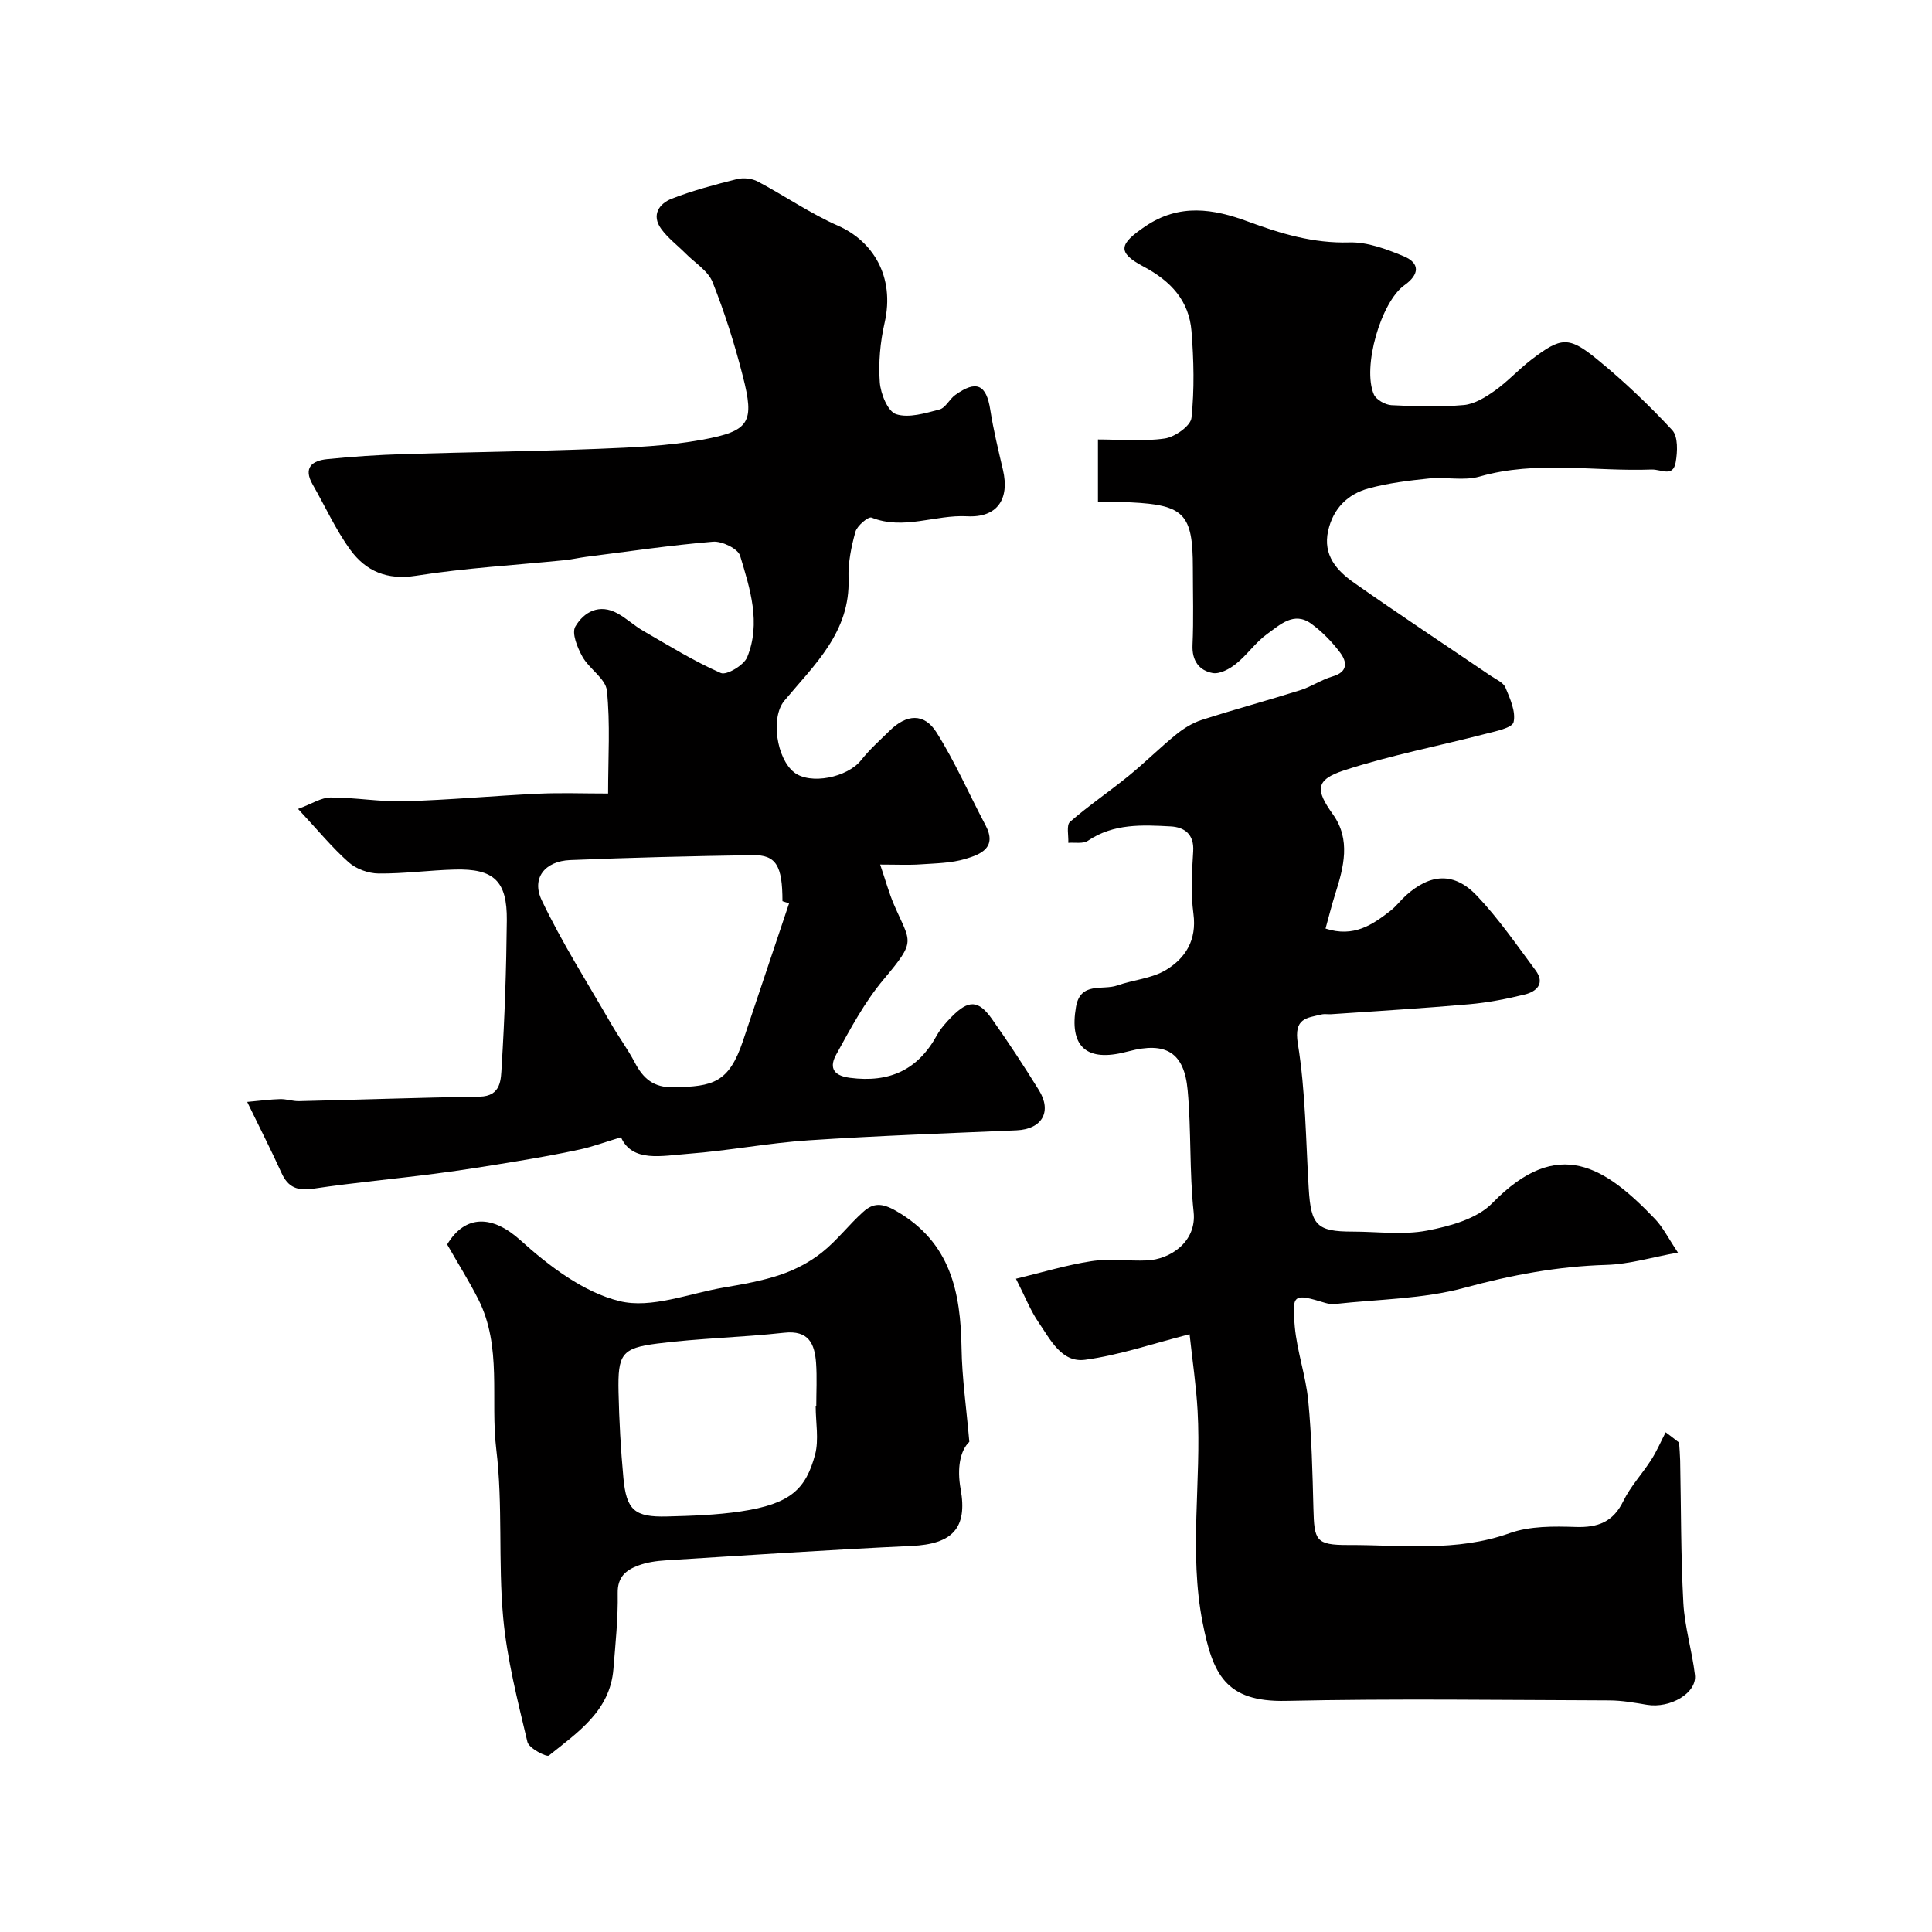
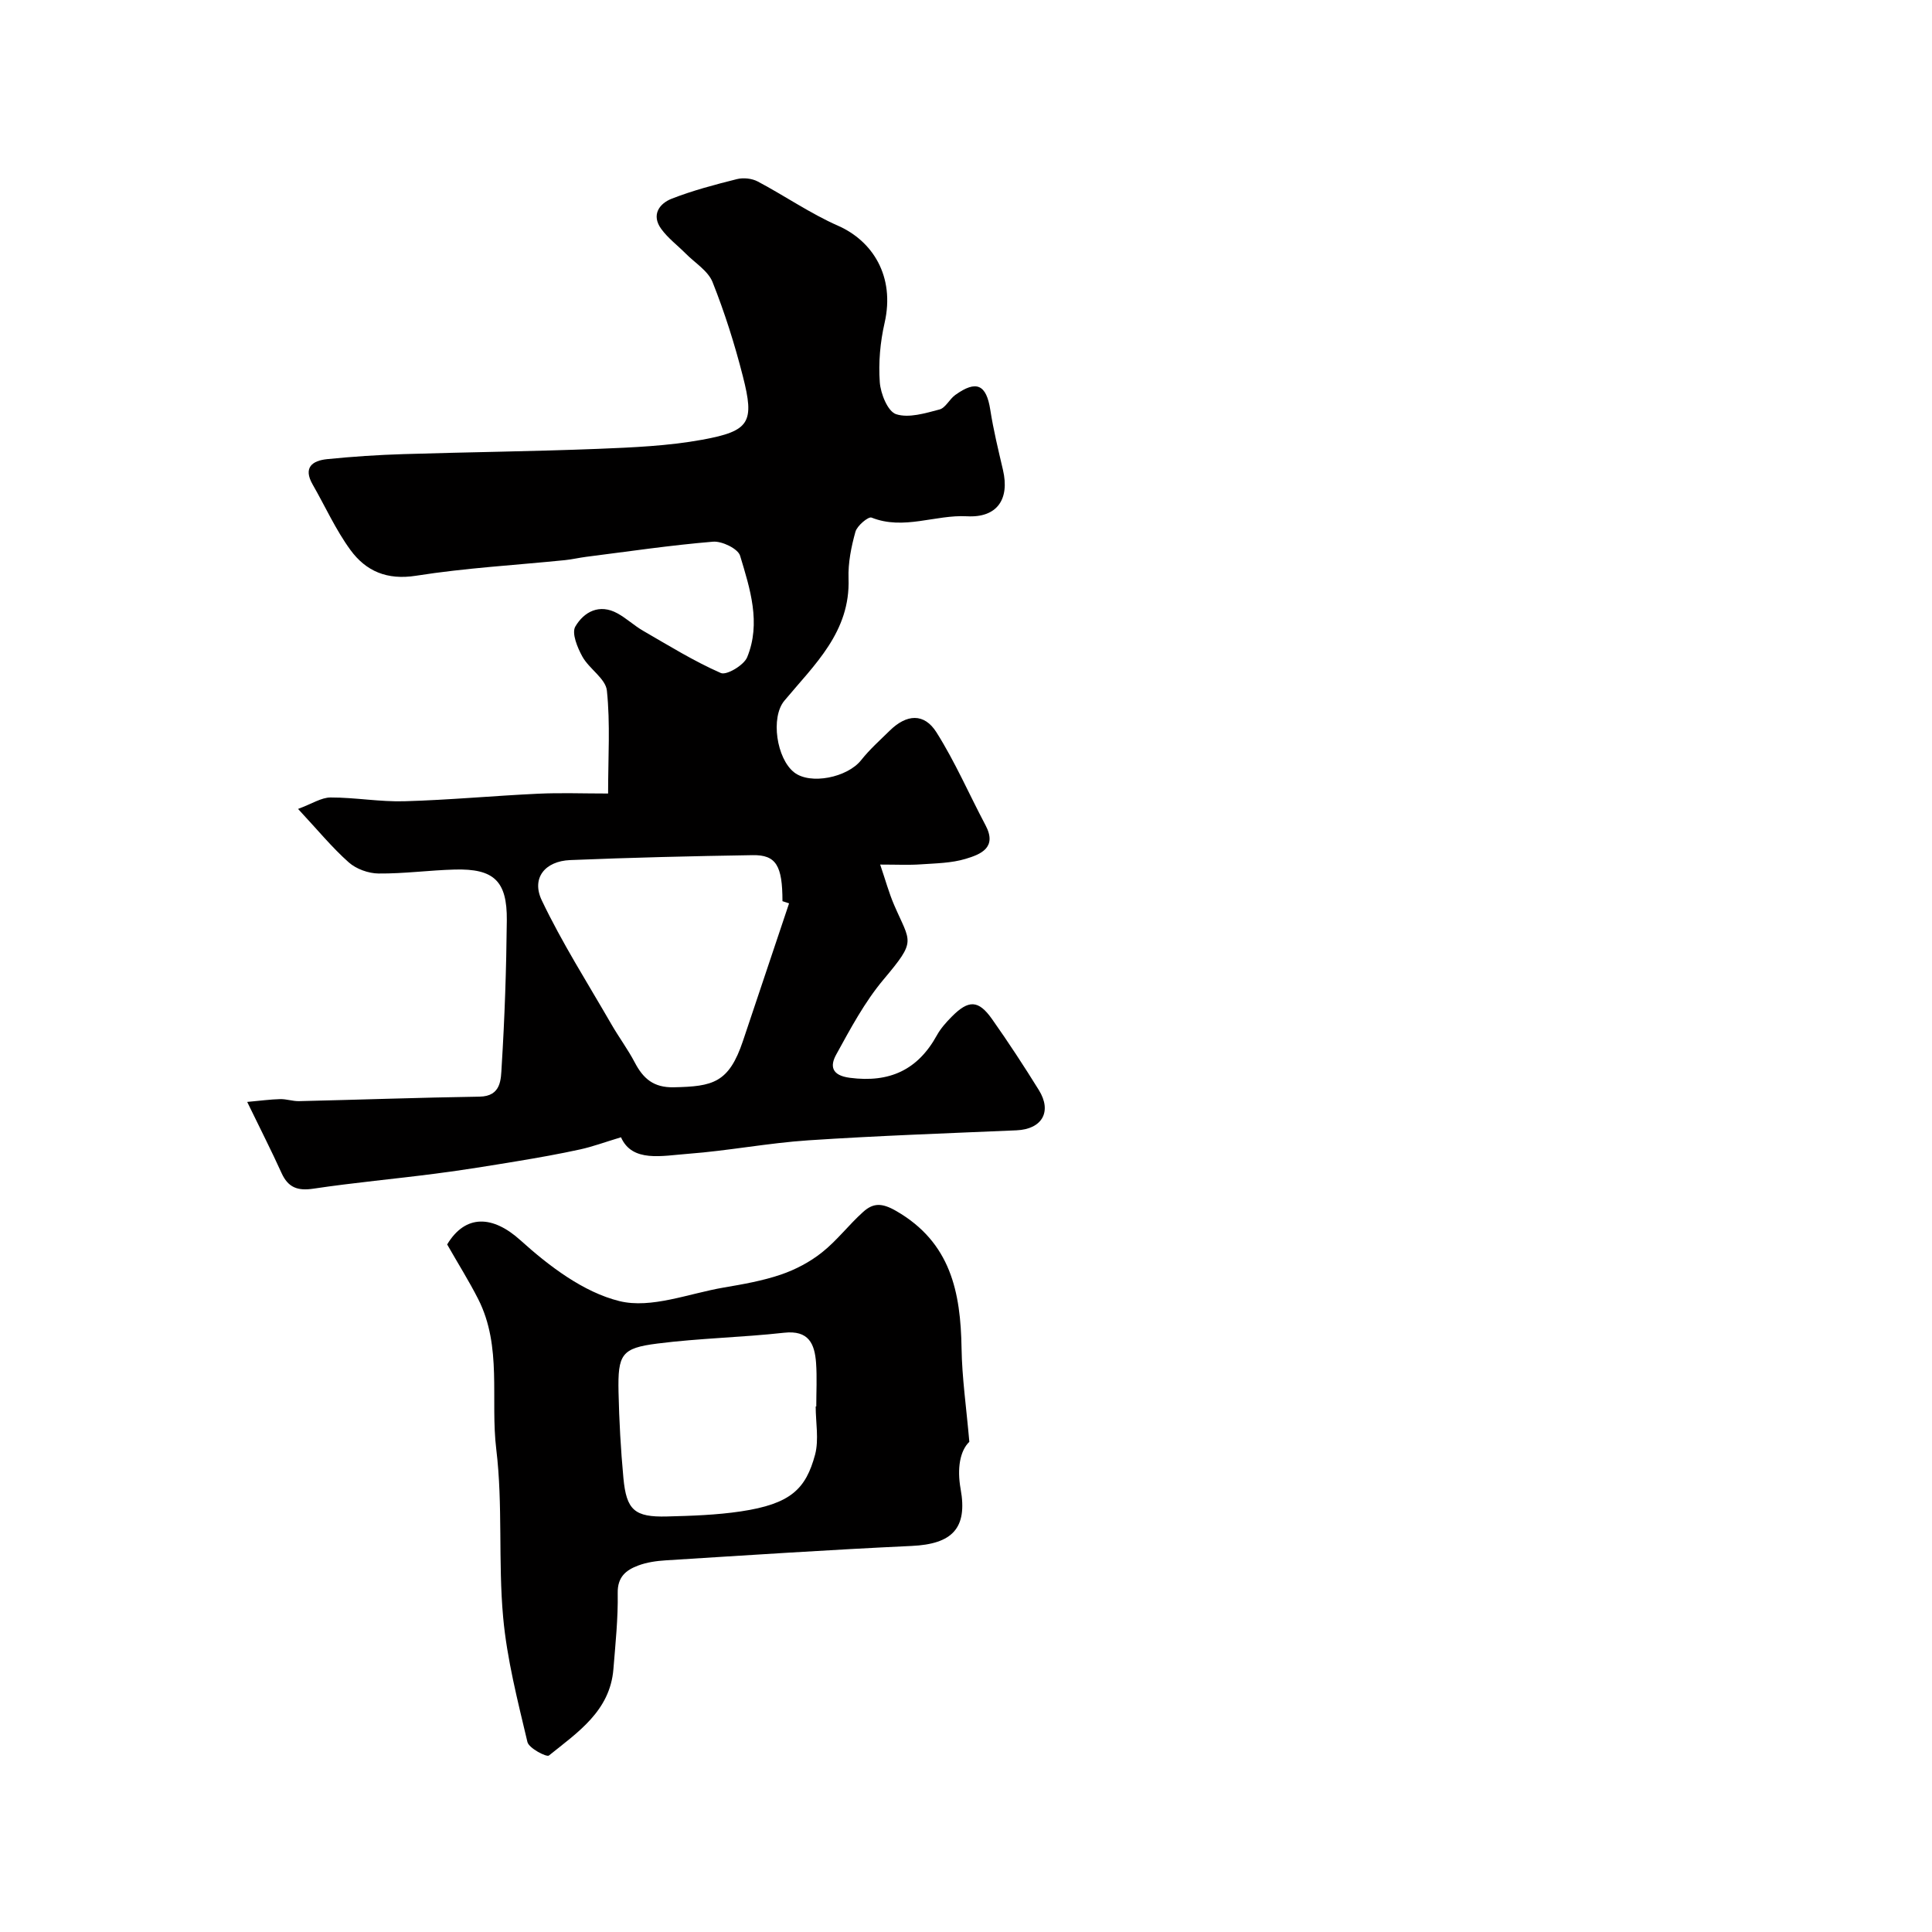
<svg xmlns="http://www.w3.org/2000/svg" enable-background="new 0 0 400 400" viewBox="0 0 400 400">
  <g fill="#010000">
-     <path d="m347.64 298.67c.08 1.24.19 2.47.22 3.71.2 9.82.13 19.65.66 29.46.27 5.01 1.81 9.93 2.4 14.94.44 3.74-5.11 6.98-9.93 6.18-2.57-.43-5.18-.9-7.78-.91-22.33-.07-44.66-.39-66.98.1-12.59.27-15.15-5.63-17.24-16.21-2.87-14.57-.23-29.26-1.04-43.86-.29-5.19-1.07-10.36-1.66-15.84-7.61 1.94-14.52 4.33-21.63 5.29-4.9.66-7.22-4.24-9.65-7.77-1.65-2.4-2.72-5.19-4.67-9.01 5.49-1.32 10.51-2.86 15.64-3.64 3.75-.57 7.65.01 11.48-.15 4.79-.2 10.33-3.85 9.67-10.02-.9-8.36-.47-16.86-1.24-25.24-.71-7.83-4.53-10.07-12.18-8.05-.47.12-.95.23-1.42.34-7.6 1.71-10.89-1.62-9.52-9.51.92-5.32 5.51-3.38 8.54-4.45 3.32-1.17 7.11-1.43 10.04-3.18 4.1-2.45 6.46-6.23 5.74-11.64-.57-4.26-.32-8.66-.05-12.98.22-3.56-1.88-4.98-4.65-5.13-5.88-.32-11.83-.63-17.15 2.97-.99.67-2.69.32-4.06.43.08-1.49-.43-3.66.35-4.34 3.87-3.38 8.15-6.27 12.14-9.52 3.38-2.75 6.47-5.84 9.85-8.58 1.56-1.27 3.4-2.4 5.3-3.01 6.77-2.18 13.65-4.03 20.43-6.17 2.28-.72 4.35-2.16 6.64-2.83 3.24-.94 3.01-3.01 1.58-4.92-1.68-2.24-3.72-4.34-5.98-5.99-3.59-2.63-6.49.23-9.11 2.1-2.41 1.72-4.15 4.34-6.48 6.2-1.33 1.07-3.39 2.18-4.86 1.9-2.76-.52-4.29-2.54-4.14-5.8.24-5.32.07-10.66.07-15.99 0-11.1-1.78-13-12.85-13.54-2.15-.11-4.3-.02-6.8-.02 0-4.3 0-8.35 0-13 4.62 0 9.3.45 13.82-.2 2.09-.3 5.36-2.6 5.54-4.26.63-5.92.48-11.98.01-17.93-.5-6.33-4.25-10.39-9.92-13.4-5.61-2.98-5.04-4.68.32-8.32 7.06-4.8 14.13-3.67 21.27-1.02 6.81 2.52 13.55 4.55 21.01 4.33 3.72-.11 7.65 1.38 11.2 2.84 3.46 1.42 3.35 3.79.2 6.02-4.83 3.43-8.79 16.97-6.32 22.63.48 1.09 2.36 2.14 3.65 2.21 4.99.25 10.02.41 14.98-.03 2.22-.2 4.51-1.63 6.42-2.99 2.67-1.9 4.91-4.38 7.52-6.38 6.16-4.72 7.73-4.94 13.68-.07 5.5 4.49 10.68 9.43 15.51 14.63 1.24 1.34 1.11 4.5.72 6.67-.57 3.17-2.96 1.42-5 1.49-11.86.45-23.81-1.93-35.61 1.46-3.24.93-6.97.04-10.43.39-4.2.43-8.45.95-12.51 2.05-4.35 1.18-7.36 4.15-8.4 8.78-1.13 5.06 1.79 8.26 5.37 10.77 9.34 6.56 18.87 12.86 28.32 19.28 1.08.73 2.57 1.36 3.01 2.4.96 2.29 2.19 5.01 1.69 7.17-.28 1.21-3.74 1.89-5.86 2.44-9.73 2.52-19.65 4.42-29.19 7.53-6.07 1.98-5.96 4.08-2.35 9.13 3.74 5.24 2.24 10.92.47 16.5-.73 2.29-1.3 4.62-2 7.14 5.85 1.9 9.72-.79 13.46-3.7 1.17-.91 2.08-2.16 3.19-3.16 5.09-4.56 10-4.87 14.69.07 4.49 4.73 8.23 10.18 12.14 15.43 2.02 2.7.24 4.4-2.24 5.01-3.78.93-7.66 1.68-11.53 2.02-9.5.84-19.02 1.4-28.54 2.06-.66.05-1.36-.1-1.99.05-3.11.75-5.77.74-4.92 6.02 1.61 9.88 1.65 20.01 2.26 30.05.46 7.61 1.7 8.89 9.06 8.89 5.17 0 10.47.74 15.45-.21 4.75-.91 10.34-2.44 13.5-5.69 13.68-14.05 23.4-7.43 33.66 3.26 1.66 1.73 2.77 4 4.77 6.98-5.35.97-10.05 2.41-14.78 2.55-10.07.29-19.7 2.1-29.45 4.75-8.59 2.33-17.81 2.35-26.76 3.35-.64.07-1.35-.03-1.97-.21-6.63-2.01-6.99-1.95-6.37 4.88.47 5.17 2.29 10.21 2.79 15.38.71 7.39.88 14.84 1.07 22.27.17 6.61.44 7.6 7.21 7.58 11.15-.04 22.4 1.49 33.4-2.45 4.2-1.5 9.13-1.44 13.69-1.29 4.62.15 7.76-1.03 9.88-5.39 1.49-3.05 3.92-5.63 5.77-8.53 1.15-1.79 1.99-3.78 2.98-5.68.95.7 1.86 1.42 2.78 2.13z" />
    <path d="m182.23 179c1.12 3.28 1.82 5.88 2.88 8.34 3.42 7.94 4.72 7.24-2.17 15.44-3.92 4.66-6.86 10.19-9.82 15.57-1.27 2.3-1.03 4.3 2.85 4.8 8.18 1.06 14.04-1.61 18-8.8.78-1.41 1.9-2.67 3.05-3.83 3.51-3.56 5.55-3.52 8.37.47 3.38 4.79 6.6 9.71 9.69 14.69 2.79 4.49.65 8.11-4.62 8.34-14.36.62-28.73 1.12-43.07 2.07-8.32.55-16.58 2.16-24.9 2.79-5.47.41-11.59 1.84-13.92-3.42-3.41 1.03-5.89 1.95-8.44 2.51-4.3.94-8.63 1.71-12.97 2.43-5.63.93-11.26 1.85-16.92 2.58-8.44 1.1-16.92 1.86-25.34 3.12-3.26.49-5.24-.21-6.61-3.24-2.07-4.57-4.36-9.05-7.11-14.72 2.77-.25 4.8-.53 6.83-.58 1.3-.03 2.61.45 3.9.42 12.46-.29 24.91-.74 37.37-.93 4.55-.07 4.42-3.65 4.58-6.21.63-10.08.97-20.19 1.07-30.29.08-8.17-2.68-10.74-10.79-10.52-5.26.14-10.51.87-15.77.82-2.09-.02-4.62-.93-6.17-2.31-3.43-3.04-6.37-6.64-10.49-11.06 2.9-1.07 4.82-2.37 6.74-2.37 5.1-.01 10.21.93 15.3.78 9.23-.26 18.43-1.13 27.65-1.56 4.62-.22 9.26-.04 14.5-.04 0-7.48.47-14.46-.25-21.31-.26-2.48-3.66-4.49-5.07-7.03-1.03-1.86-2.26-4.85-1.47-6.22 1.77-3.04 4.98-4.82 8.75-2.73 1.85 1.02 3.43 2.52 5.26 3.58 5.3 3.06 10.54 6.31 16.12 8.76 1.18.52 4.77-1.61 5.45-3.26 2.91-7.08.6-14.19-1.46-21.02-.44-1.46-3.75-3.06-5.6-2.91-8.8.73-17.55 2.03-26.31 3.14-1.46.19-2.89.53-4.35.68-10.28 1.04-20.64 1.62-30.83 3.23-6.02.95-10.38-.95-13.59-5.34-3.06-4.19-5.22-9.02-7.82-13.55-2.01-3.51-.08-4.94 3.01-5.25 5.25-.53 10.52-.88 15.79-1.04 13.43-.42 26.87-.56 40.29-1.09 7.21-.29 14.5-.6 21.58-1.89 9.87-1.81 10.85-3.58 8.39-13.18-1.68-6.59-3.75-13.14-6.26-19.45-.93-2.34-3.64-3.97-5.56-5.91-1.69-1.7-3.67-3.18-5.06-5.09-2.1-2.87-.46-5.25 2.18-6.28 4.37-1.7 8.94-2.91 13.5-4.05 1.33-.33 3.1-.14 4.3.5 5.59 2.96 10.86 6.62 16.62 9.16 7.08 3.11 11.86 10.4 9.63 20.14-.91 3.97-1.28 8.2-.99 12.25.17 2.38 1.65 6.05 3.37 6.62 2.63.86 6.05-.2 8.99-.97 1.26-.33 2.06-2.14 3.26-3 4.39-3.16 6.45-2.16 7.26 3.08.65 4.18 1.66 8.3 2.62 12.42 1.43 6.11-1.23 9.95-7.44 9.61-6.59-.36-13.09 2.93-19.77.27-.66-.26-2.98 1.68-3.33 2.93-.87 3.12-1.54 6.44-1.43 9.66.4 11.08-7.04 17.83-13.29 25.33-2.88 3.46-1.61 11.98 2.03 14.83 3.34 2.62 11.01 1.08 13.87-2.53 1.75-2.21 3.88-4.11 5.9-6.09 3.5-3.45 7.14-3.72 9.7.34 3.86 6.11 6.76 12.83 10.16 19.24 2.46 4.65-1.04 6.02-4.14 6.95-2.93.88-6.13.92-9.22 1.13-2.45.18-4.93.05-8.46.05zm-18.86 8.03c-.46-.15-.92-.3-1.37-.45 0-7.35-1.31-9.61-6.16-9.53-12.6.2-25.21.5-37.8 1.02-5.21.22-8.07 3.73-5.87 8.34 4.21 8.83 9.51 17.15 14.41 25.65 1.54 2.68 3.41 5.18 4.84 7.91 1.75 3.34 3.89 5.23 8.08 5.14 8.07-.17 11.4-.88 14.32-9.59 3.18-9.5 6.37-19 9.55-28.49z" />
    <path d="m200.69 298.51c-1.92 1.85-2.58 5.46-1.8 9.79 1.47 8.15-1.78 11.38-10.13 11.77-16.97.79-33.93 1.92-50.89 2.98-1.94.12-3.95.4-5.75 1.08-2.48.93-4.29 2.33-4.23 5.68.09 5.25-.47 10.52-.89 15.76-.7 8.69-7.41 13.1-13.35 17.89-.49.39-4.14-1.51-4.45-2.79-2.02-8.54-4.24-17.14-5.03-25.84-1.05-11.53-.03-23.28-1.42-34.75-1.26-10.37 1.26-21.25-3.74-31.11-1.9-3.74-4.14-7.3-6.43-11.32 3.79-6.3 9.45-6.04 15.17-.87 5.92 5.35 13.04 10.76 20.5 12.6 6.58 1.62 14.37-1.58 21.6-2.81 3.98-.68 8-1.38 11.8-2.67 3.03-1.03 6.03-2.61 8.53-4.6 3.11-2.46 5.56-5.73 8.53-8.39 2.05-1.84 3.82-1.93 6.82-.2 11.31 6.51 13.36 16.81 13.55 28.43.09 6.08.98 12.15 1.61 19.37zm-31.81-7.32h.12c0-3 .17-6.01-.04-8.99-.29-3.98-1.51-6.84-6.63-6.27-8.72.97-17.54 1.13-26.24 2.24-7.41.94-8.2 2.21-8.03 10.06.13 5.93.46 11.87 1.01 17.78.62 6.65 2.32 8.13 9.01 7.96 5.1-.13 10.25-.3 15.29-1.05 10.34-1.55 13.46-4.62 15.39-11.77.81-3.12.12-6.63.12-9.96z" />
  </g>
</svg>